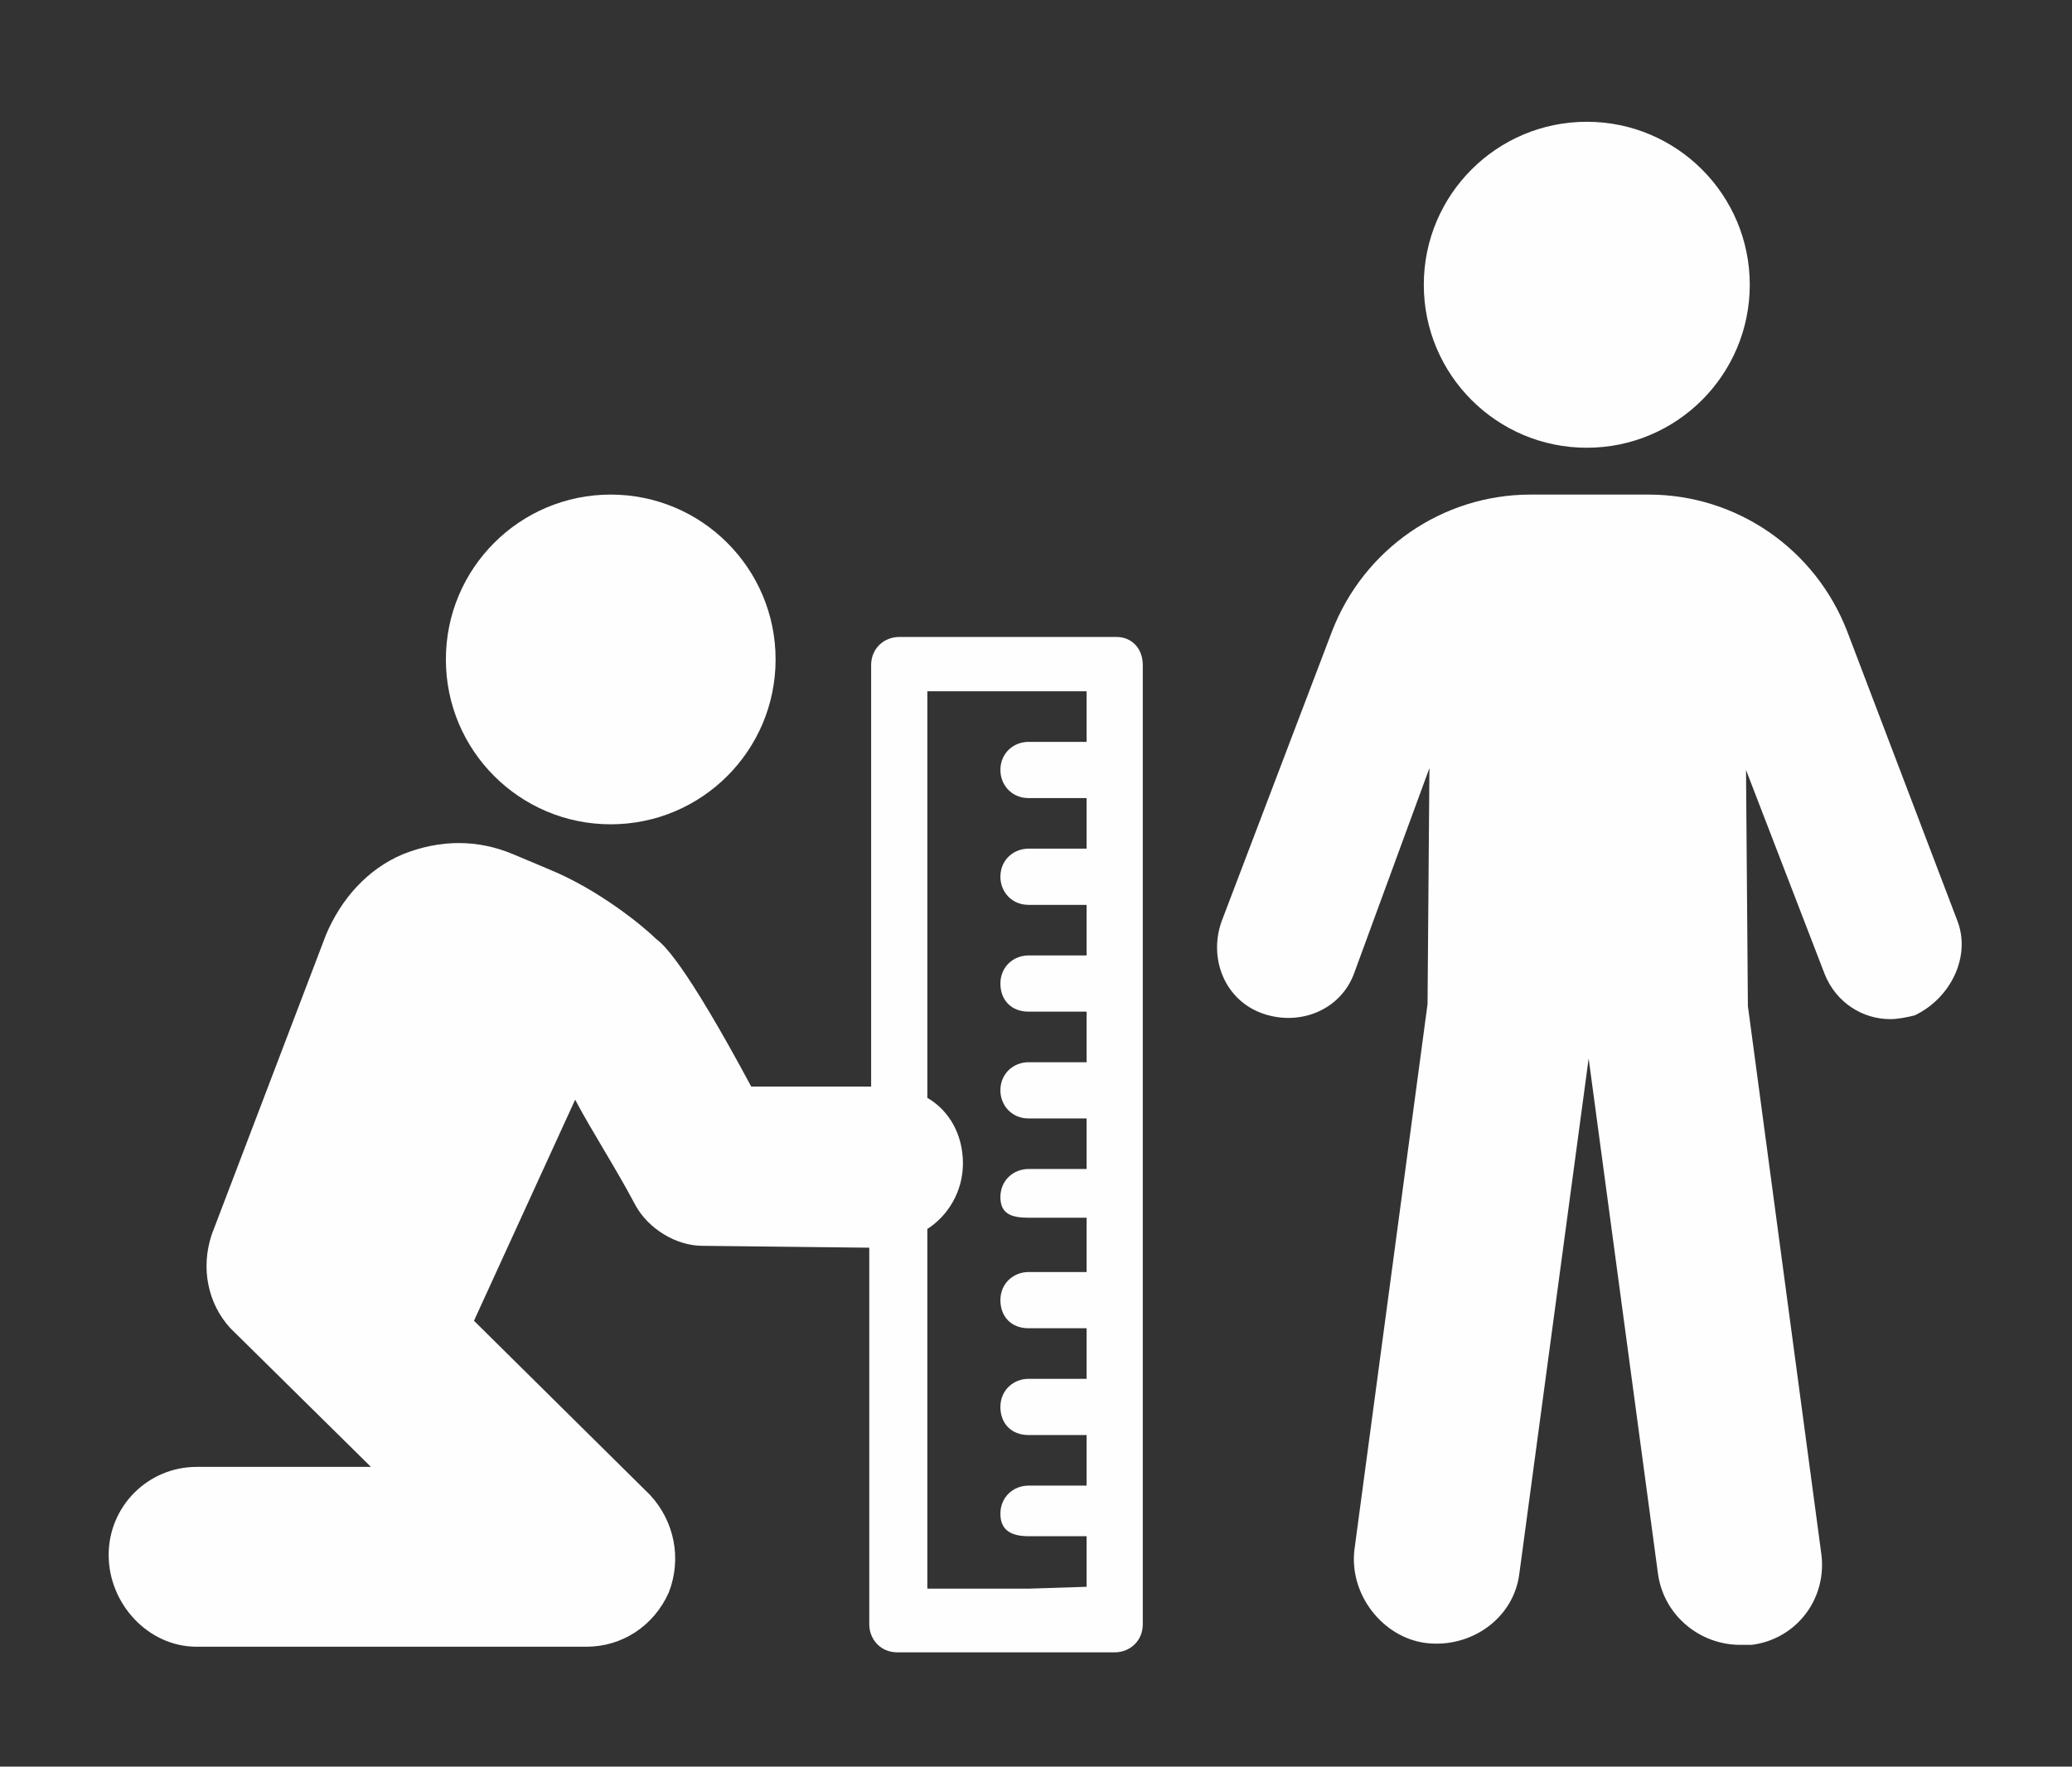
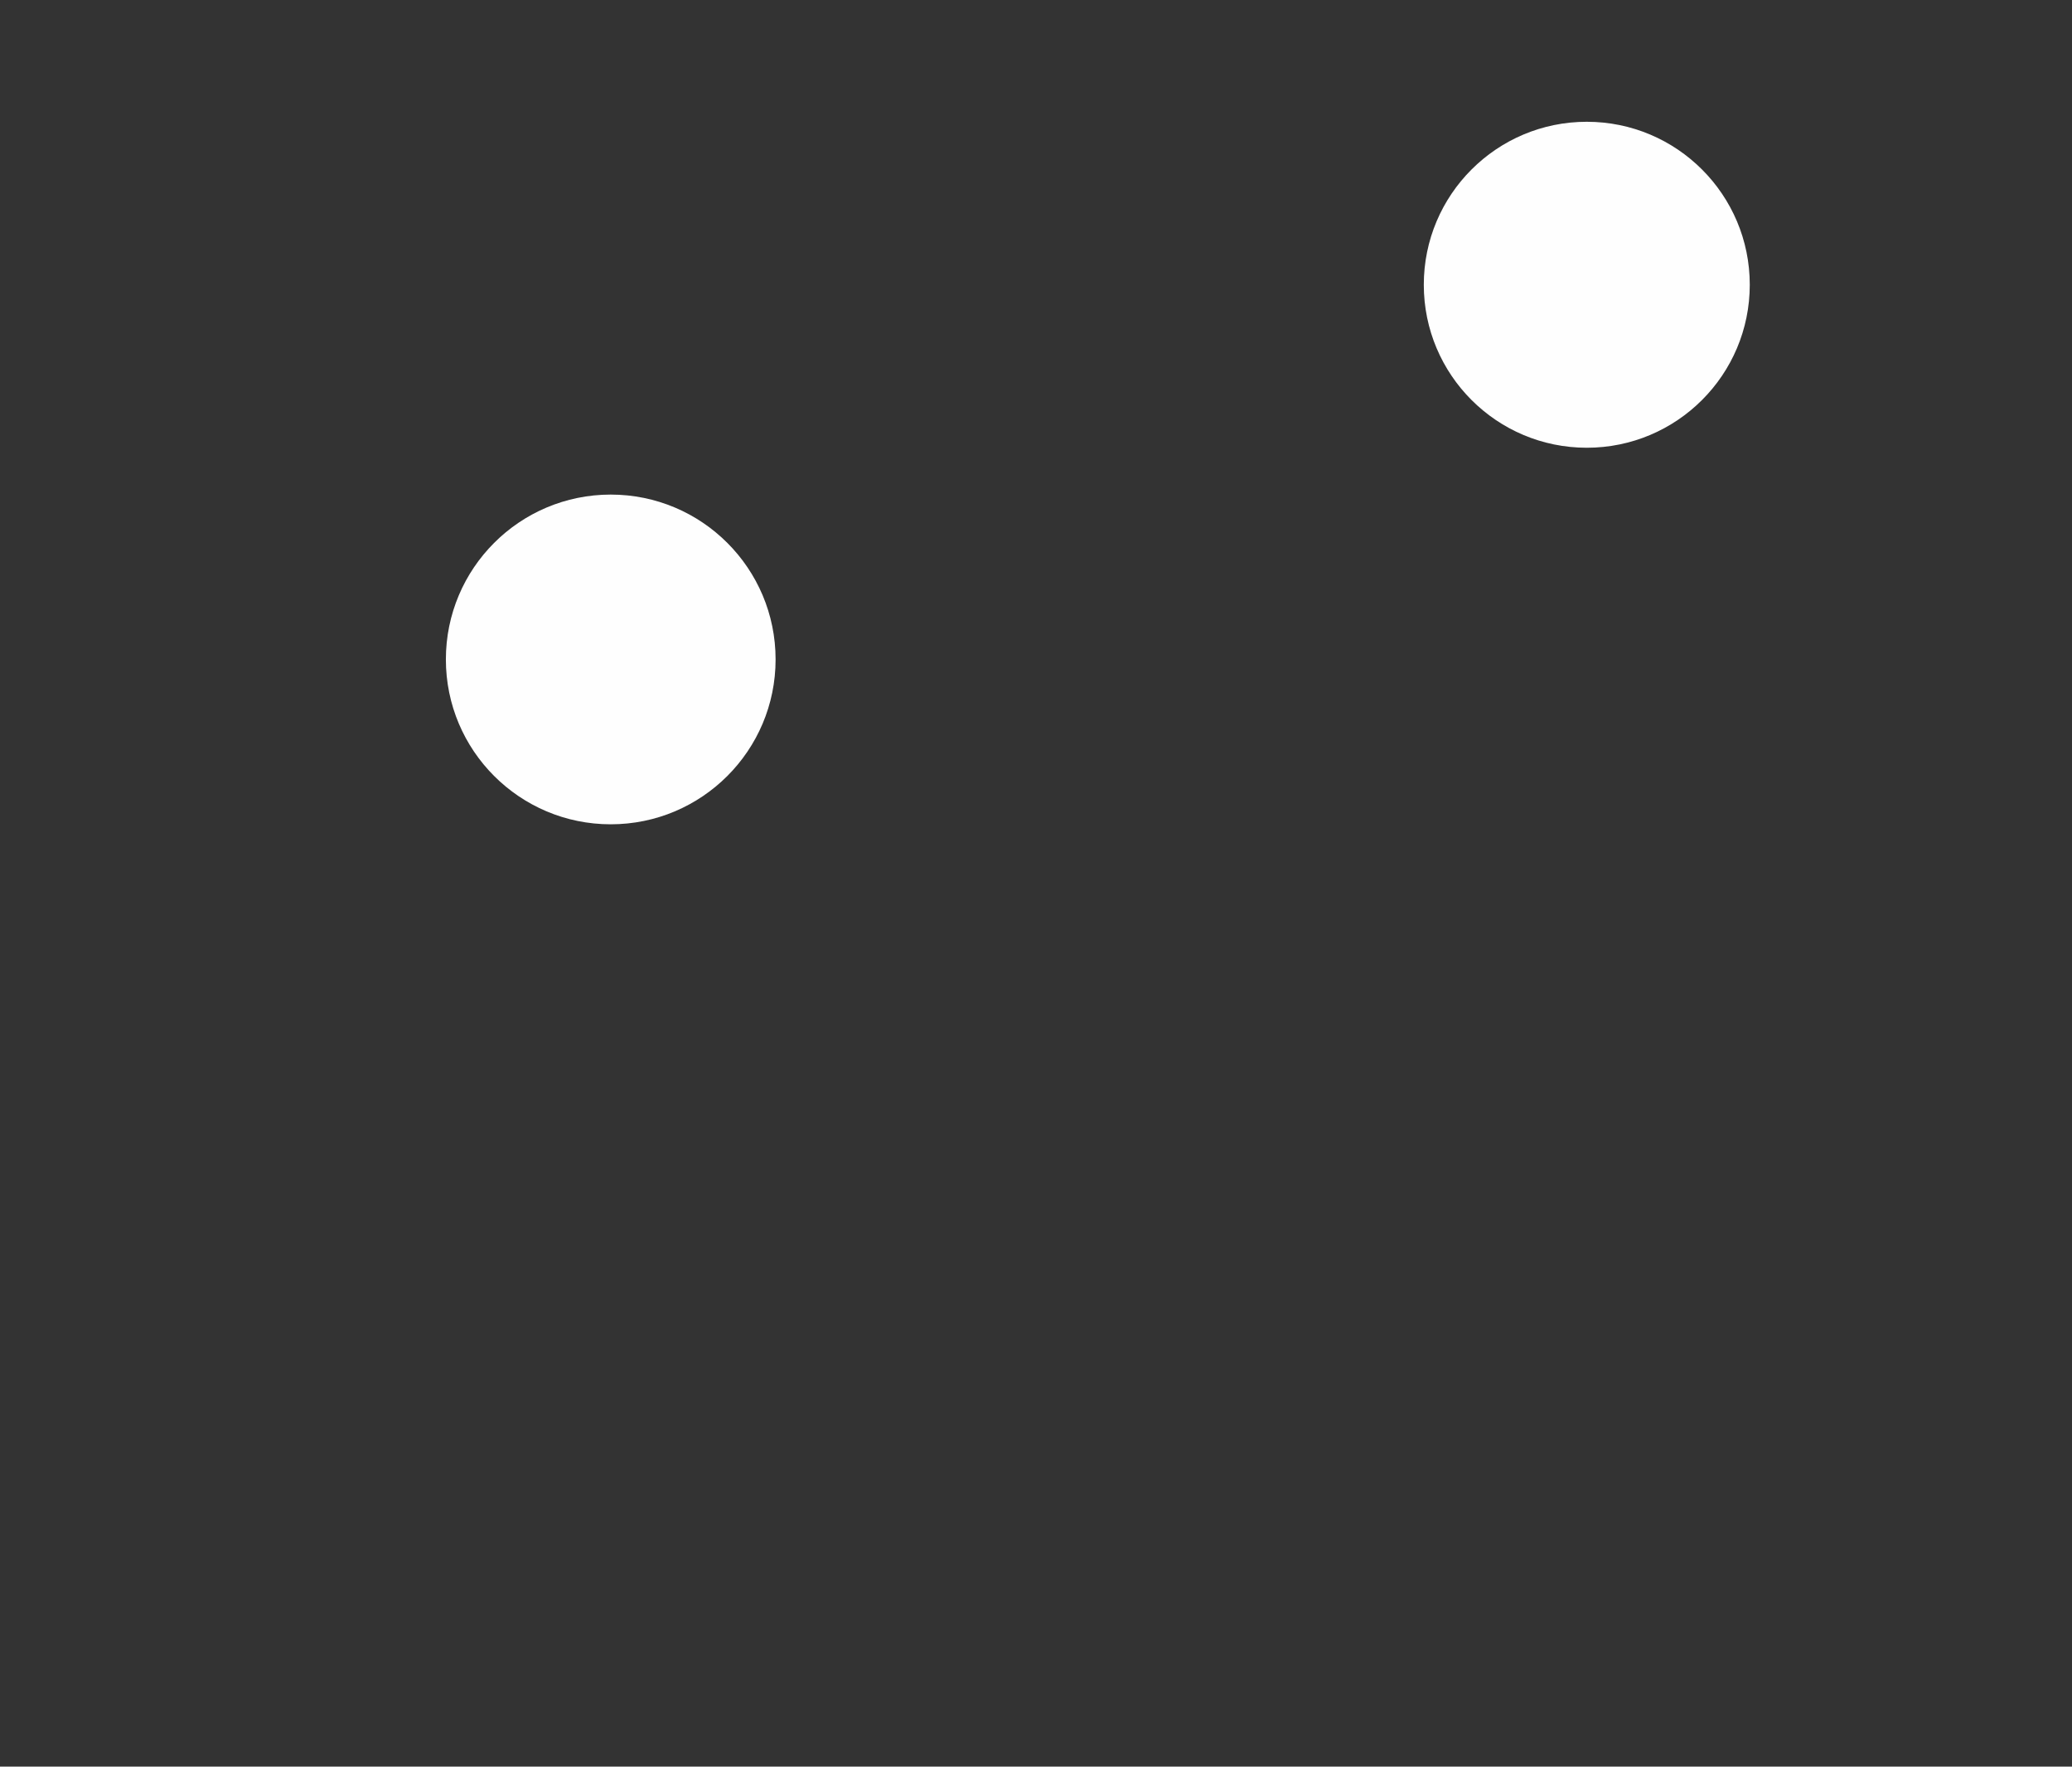
<svg xmlns="http://www.w3.org/2000/svg" version="1.1" id="Capa_1" x="0px" y="0px" viewBox="0 0 110.6 94.3" style="enable-background:new 0 0 110.6 94.3;" xml:space="preserve">
  <rect x="0" y="0" width="110.6" height="94.3" fill="#333333" stroke="none" />
  <style type="text/css"> .st0{fill:#FEFEFE;} </style>
  <g>
    <ellipse class="st0" cx="32.6" cy="35.2" rx="8.8" ry="8.8" />
-     <path class="st0" d="M104.5,49.2l-5.9-15.5c-1.7-4.4-5.9-7.3-10.6-7.3h-6.3c-4.7,0-8.9,2.9-10.6,7.3l-5.9,15.5 c-0.7,2,0.2,4.2,2.2,4.9c2,0.7,4.2-0.2,4.9-2.2L76.3,41l-0.1,12.6l-3.9,29.1c-0.3,2.4,1.5,4.7,3.8,5c2.4,0.3,4.7-1.3,5-3.7 l3.7-27.5l3.7,27.5c0.3,2.2,2.2,3.8,4.4,3.8c0.2,0,0.4,0,0.6,0c2.4-0.3,4.1-2.5,3.7-5l-3.9-29.1l-0.1-12.6L97.4,52 c0.6,1.5,2,2.4,3.5,2.4c0.4,0,0.9-0.1,1.3-0.2C104.1,53.3,105.2,51.1,104.5,49.2z" />
    <circle class="st0" cx="84.7" cy="15.2" r="8.7" />
-     <path class="st0" d="M59.6,34h-4.7H48c-0.8,0-1.5,0.6-1.5,1.5v22.5h-6.4c-3.6-6.7-4.7-7.6-5.1-7.9c-0.6-0.6-3-2.6-5.7-3.7l-1.9-0.8 c-1.9-0.8-3.9-0.8-5.9,0c-1.9,0.8-3.3,2.4-4.1,4.3l-6.1,16c-0.6,1.8-0.2,3.7,1,5l7.5,7.4h-9.3c-2.6,0-4.7,2.1-4.7,4.7 c0,2.6,2.1,4.9,4.7,4.9h20.8c1.9,0,3.6-1.1,4.4-2.9c0.7-1.8,0.3-3.8-1-5.2l-9.4-9.3l5.4-11.8c0.9,1.7,2.2,3.7,3.2,5.6 c0.7,1.3,2.2,2.2,3.6,2.2l8.9,0.1v20.1c0,0.8,0.6,1.5,1.5,1.5h6.9h4.7c0.8,0,1.5-0.6,1.5-1.5V35.5C61,34.6,60.4,34,59.6,34z M54.9,84.8h-5.4V65.6c1.1-0.7,1.9-2,1.9-3.5c0-1.5-0.7-2.8-1.9-3.5V36.9h5.4H58v2.7h-3.1c-0.8,0-1.5,0.6-1.5,1.5 c0,0.8,0.6,1.5,1.5,1.5H58v2.7h-3.1c-0.8,0-1.5,0.6-1.5,1.5c0,0.8,0.6,1.5,1.5,1.5H58v2.7h-3.1c-0.8,0-1.5,0.6-1.5,1.5 s0.6,1.5,1.5,1.5H58v2.7h-3.1c-0.8,0-1.5,0.6-1.5,1.5c0,0.8,0.6,1.5,1.5,1.5H58v2.7h-3.1c-0.8,0-1.5,0.6-1.5,1.5S54,65,54.9,65H58 v2.9h-3.1c-0.8,0-1.5,0.6-1.5,1.5s0.6,1.5,1.5,1.5H58v2.7h-3.1c-0.8,0-1.5,0.6-1.5,1.5s0.6,1.5,1.5,1.5H58v2.7h-3.1 c-0.8,0-1.5,0.6-1.5,1.5S54,82,54.9,82H58v2.7L54.9,84.8L54.9,84.8z" />
  </g>
</svg>